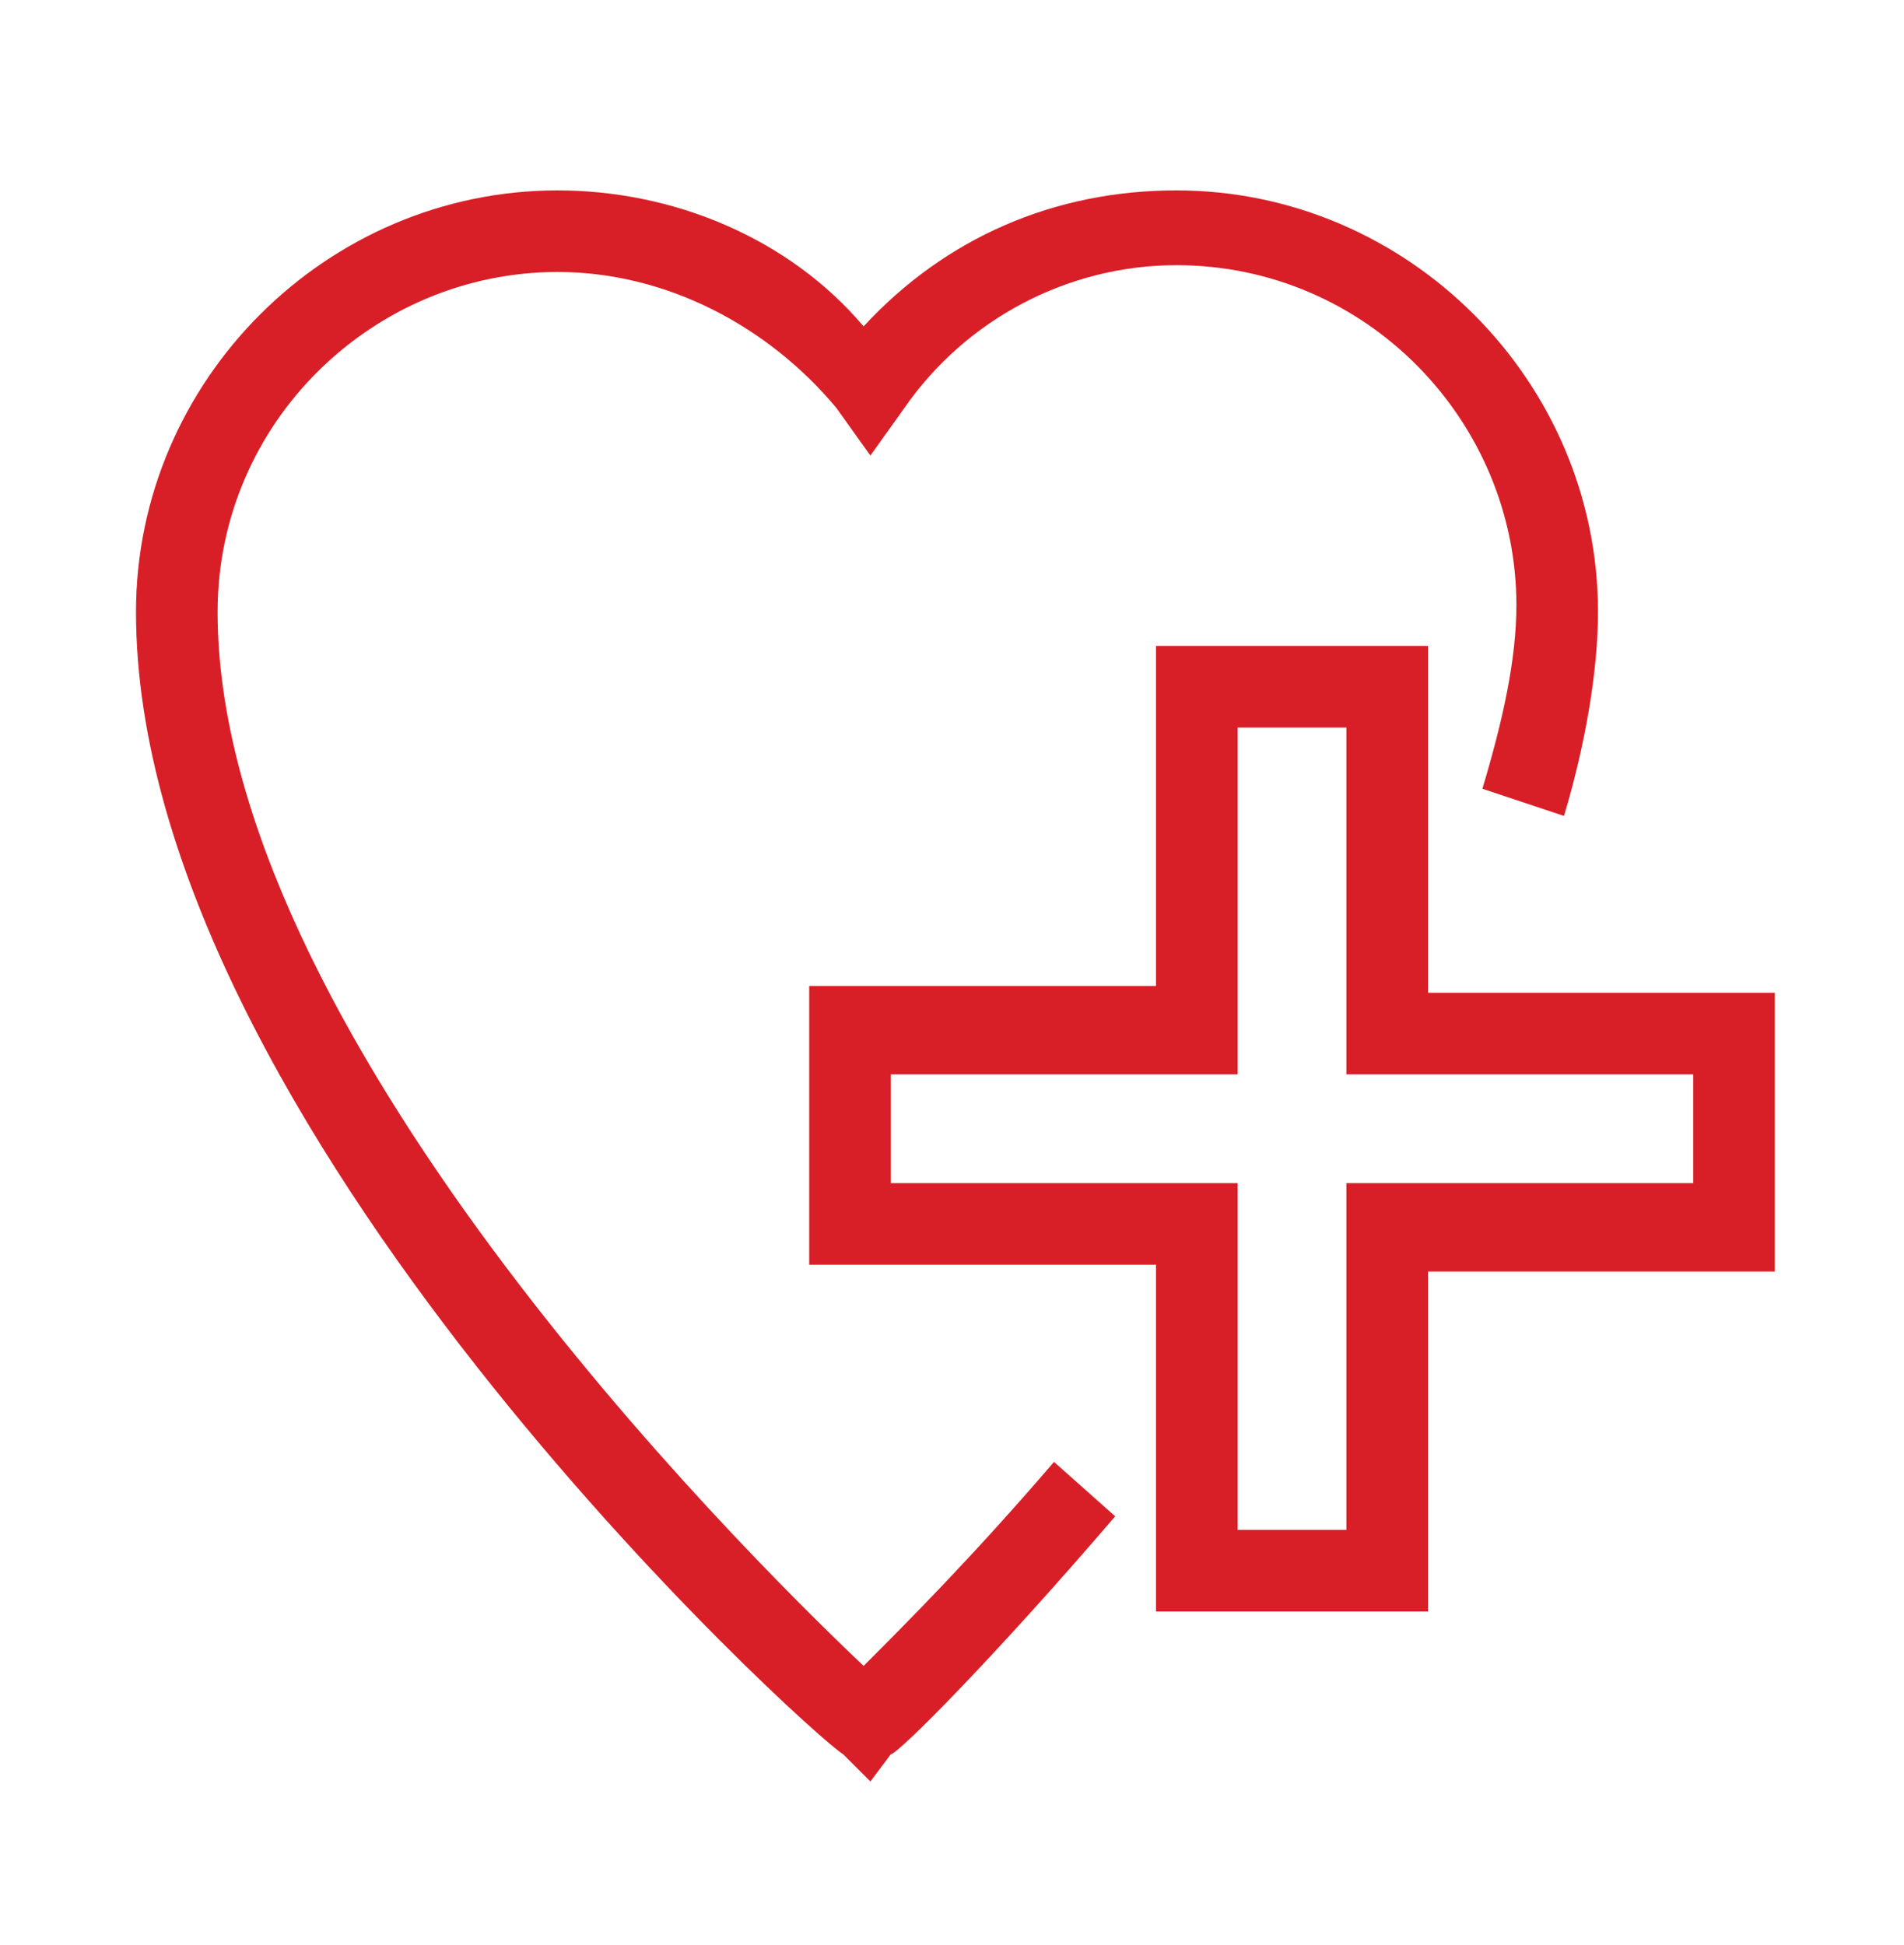
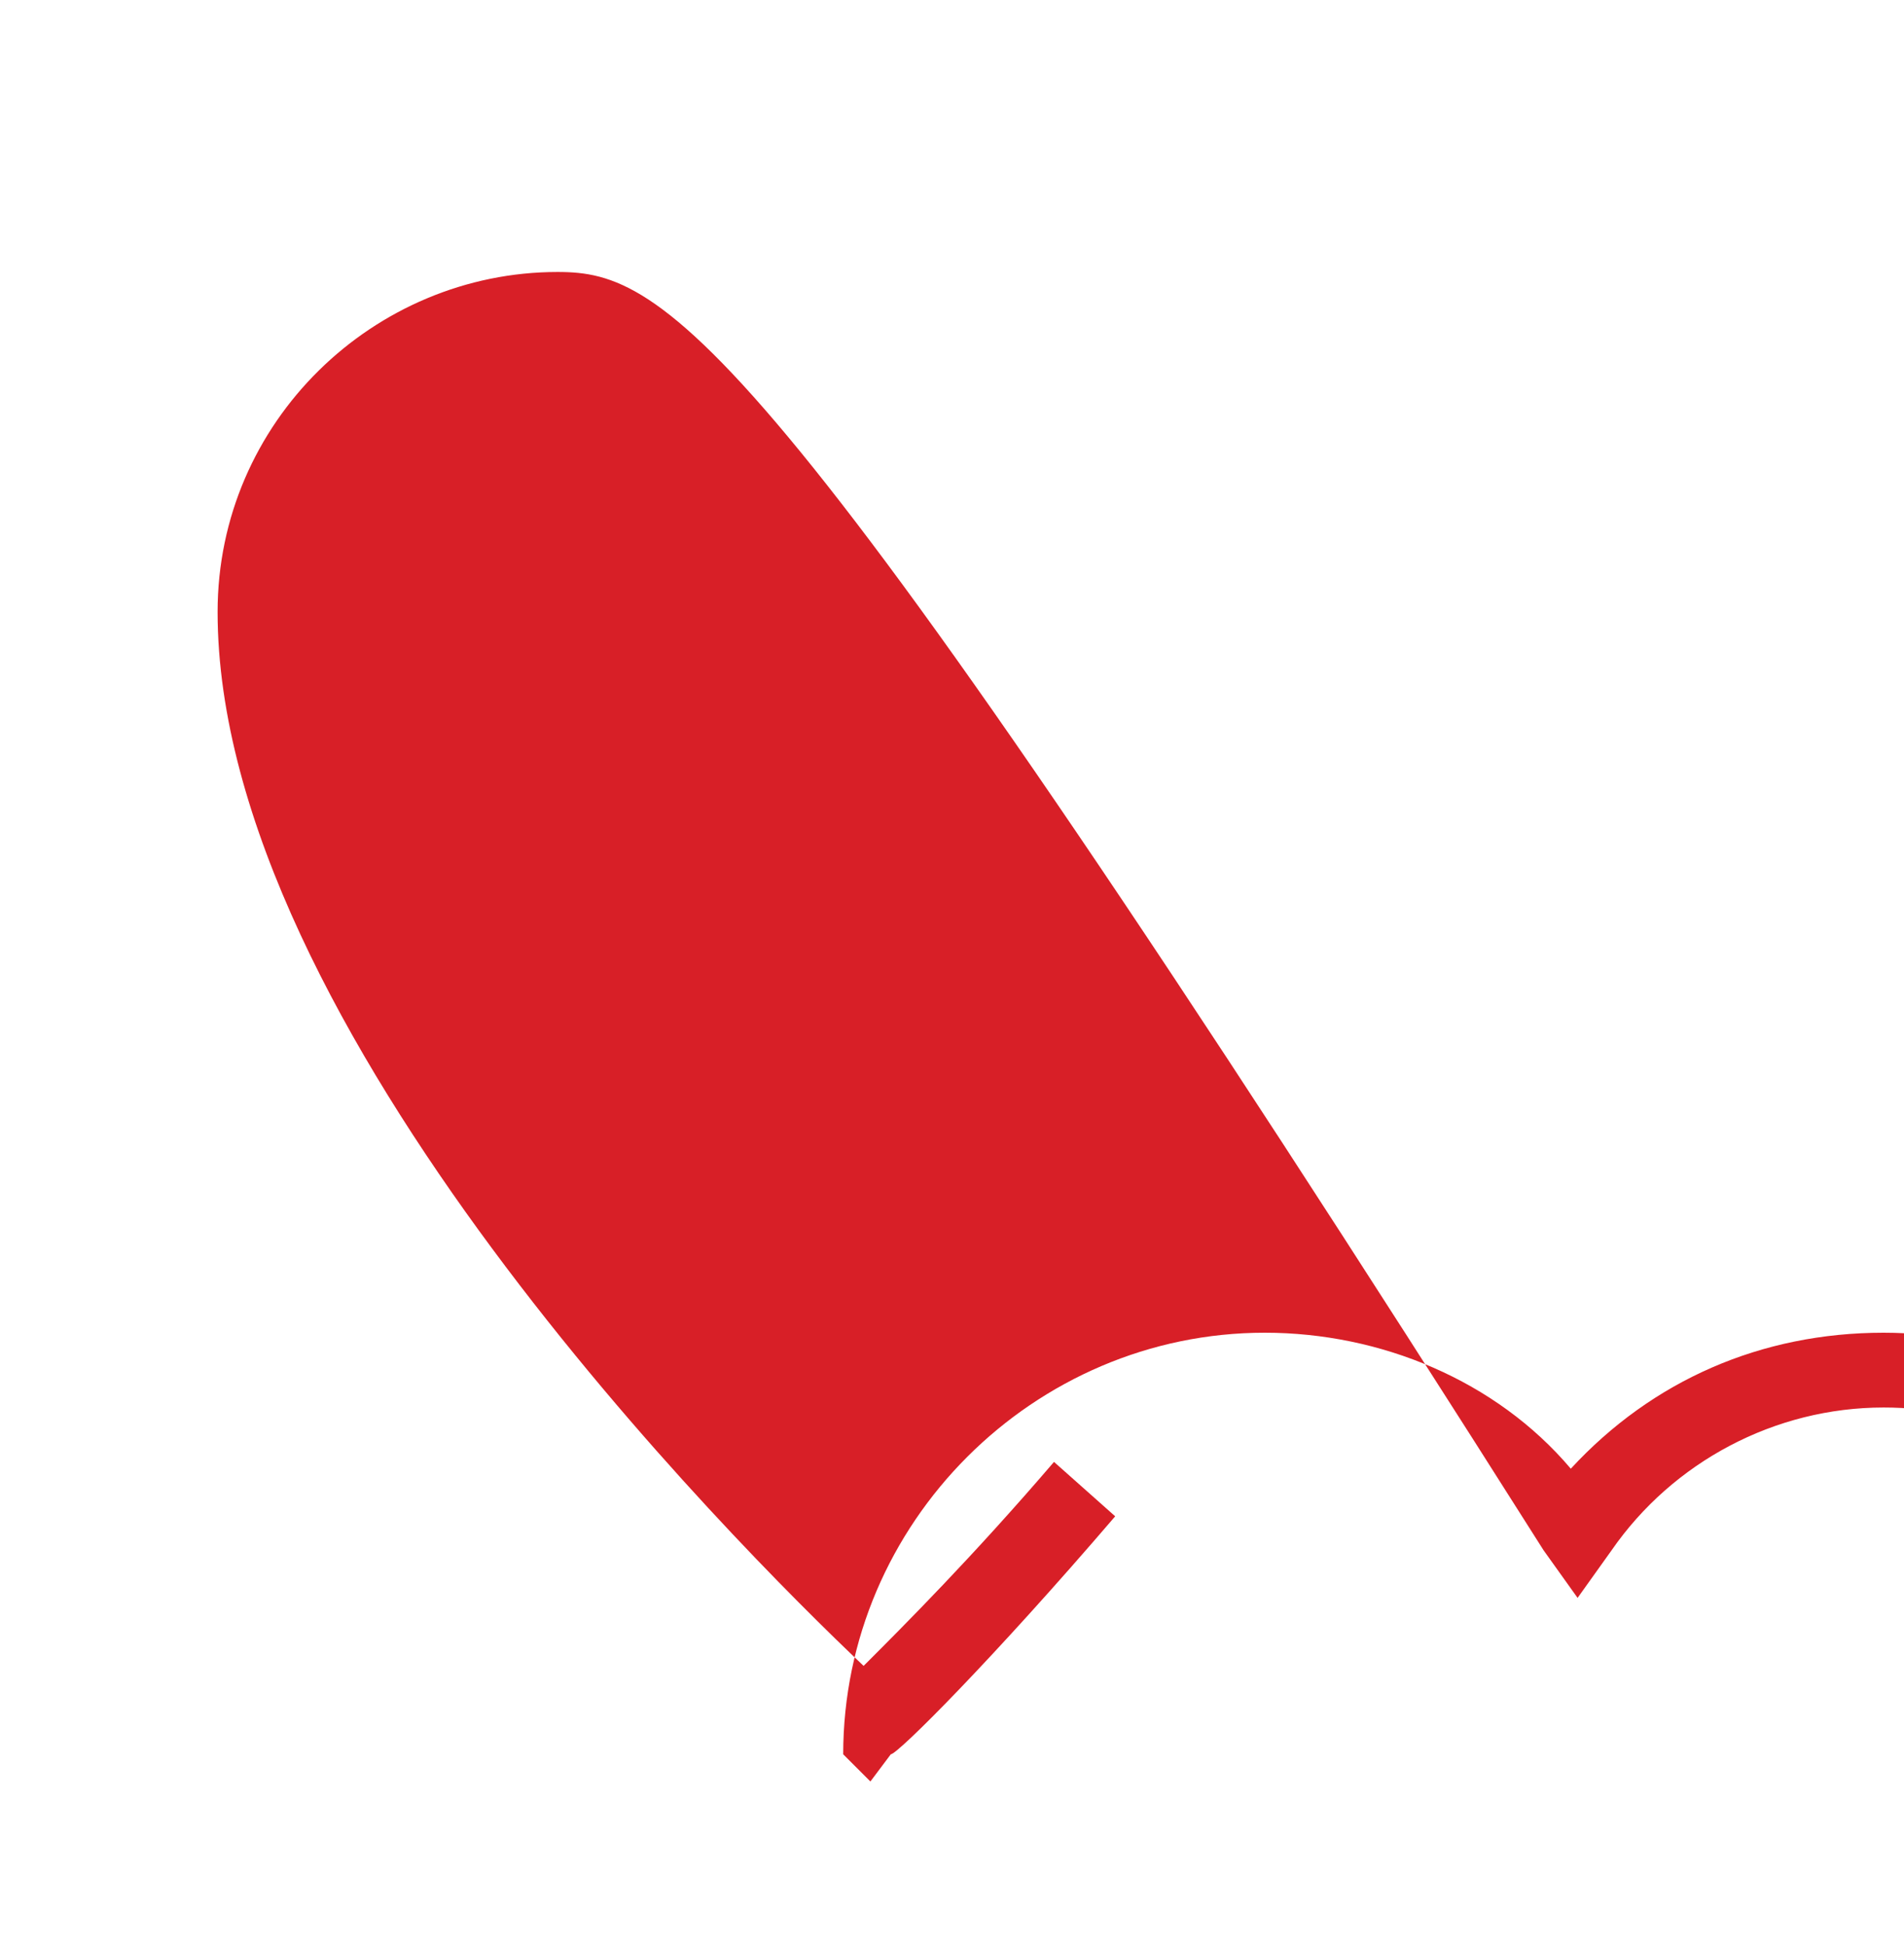
<svg xmlns="http://www.w3.org/2000/svg" version="1.1" id="Layer_1" x="0px" y="0px" viewBox="0 0 28 28.6" style="enable-background:new 0 0 28 28.6;" xml:space="preserve">
  <style type="text/css">
	.st0{fill:#D81F27;}
</style>
  <g>
-     <path class="st0" d="M12.8,26.2l-0.4-0.4C11.9,25.5,2,16.5,2,9c0-3.4,2.8-6.2,6.2-6.2c1.7,0,3.4,0.7,4.5,2c1.2-1.3,2.8-2,4.6-2   c3.4,0,6.2,2.8,6.2,6.2c0,0.9-0.2,2-0.5,3l-1.2-0.4c0.3-1,0.5-1.9,0.5-2.7c0-2.7-2.2-5-5-5c-1.6,0-3.1,0.8-4,2.1l-0.5,0.7l-0.5-0.7   C11.3,4.8,9.8,4,8.2,4c-2.7,0-5,2.2-5,5c0,6.1,7.6,13.7,9.5,15.5c0.6-0.6,1.6-1.6,2.8-3l0.9,0.8c-1.8,2.1-3.2,3.5-3.3,3.5   L12.8,26.2z" />
+     <path class="st0" d="M12.8,26.2l-0.4-0.4c0-3.4,2.8-6.2,6.2-6.2c1.7,0,3.4,0.7,4.5,2c1.2-1.3,2.8-2,4.6-2   c3.4,0,6.2,2.8,6.2,6.2c0,0.9-0.2,2-0.5,3l-1.2-0.4c0.3-1,0.5-1.9,0.5-2.7c0-2.7-2.2-5-5-5c-1.6,0-3.1,0.8-4,2.1l-0.5,0.7l-0.5-0.7   C11.3,4.8,9.8,4,8.2,4c-2.7,0-5,2.2-5,5c0,6.1,7.6,13.7,9.5,15.5c0.6-0.6,1.6-1.6,2.8-3l0.9,0.8c-1.8,2.1-3.2,3.5-3.3,3.5   L12.8,26.2z" />
  </g>
  <g>
-     <path class="st0" d="M21,23.7H17v-5.1h-5.1v-4.1H17V9.5H21v5.1h5.1v4.1H21V23.7z M18.2,22.5h1.6v-5.1h5.1v-1.6h-5.1v-5.1h-1.6v5.1   h-5.1v1.6h5.1V22.5z" />
-   </g>
+     </g>
</svg>